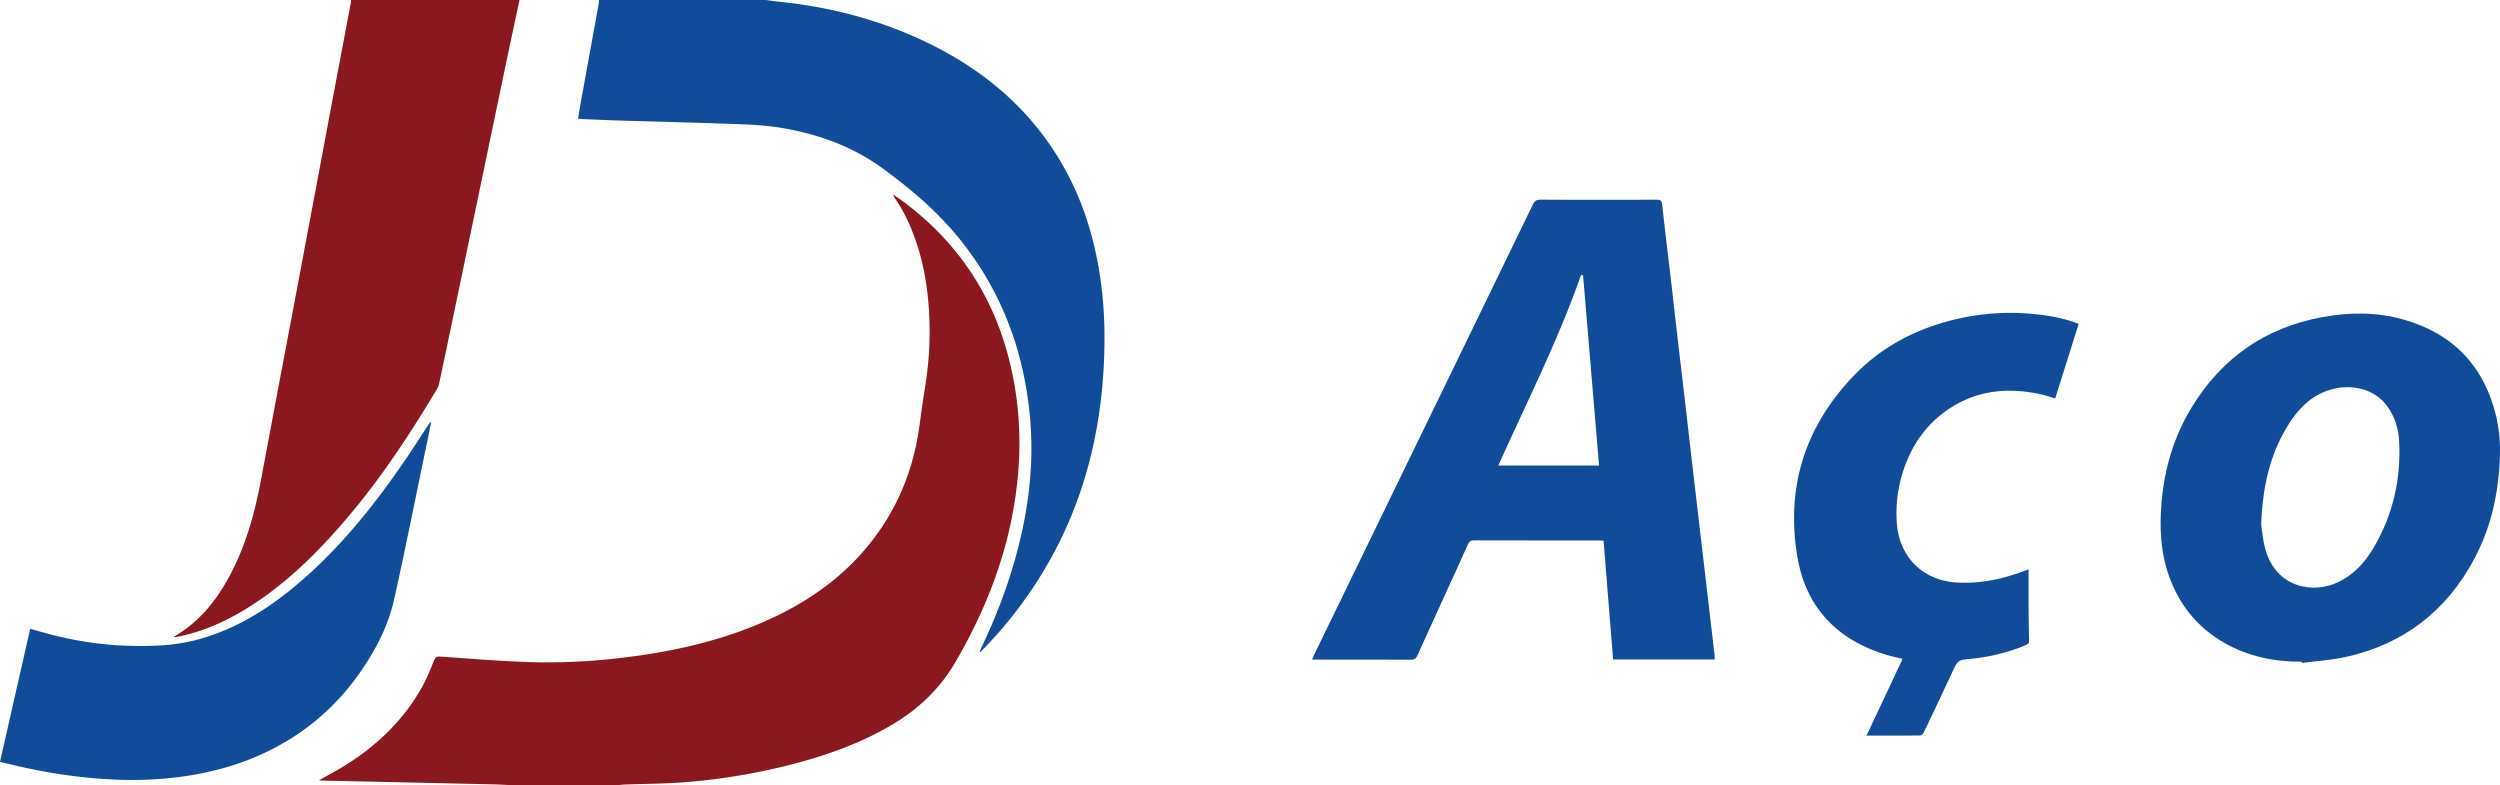
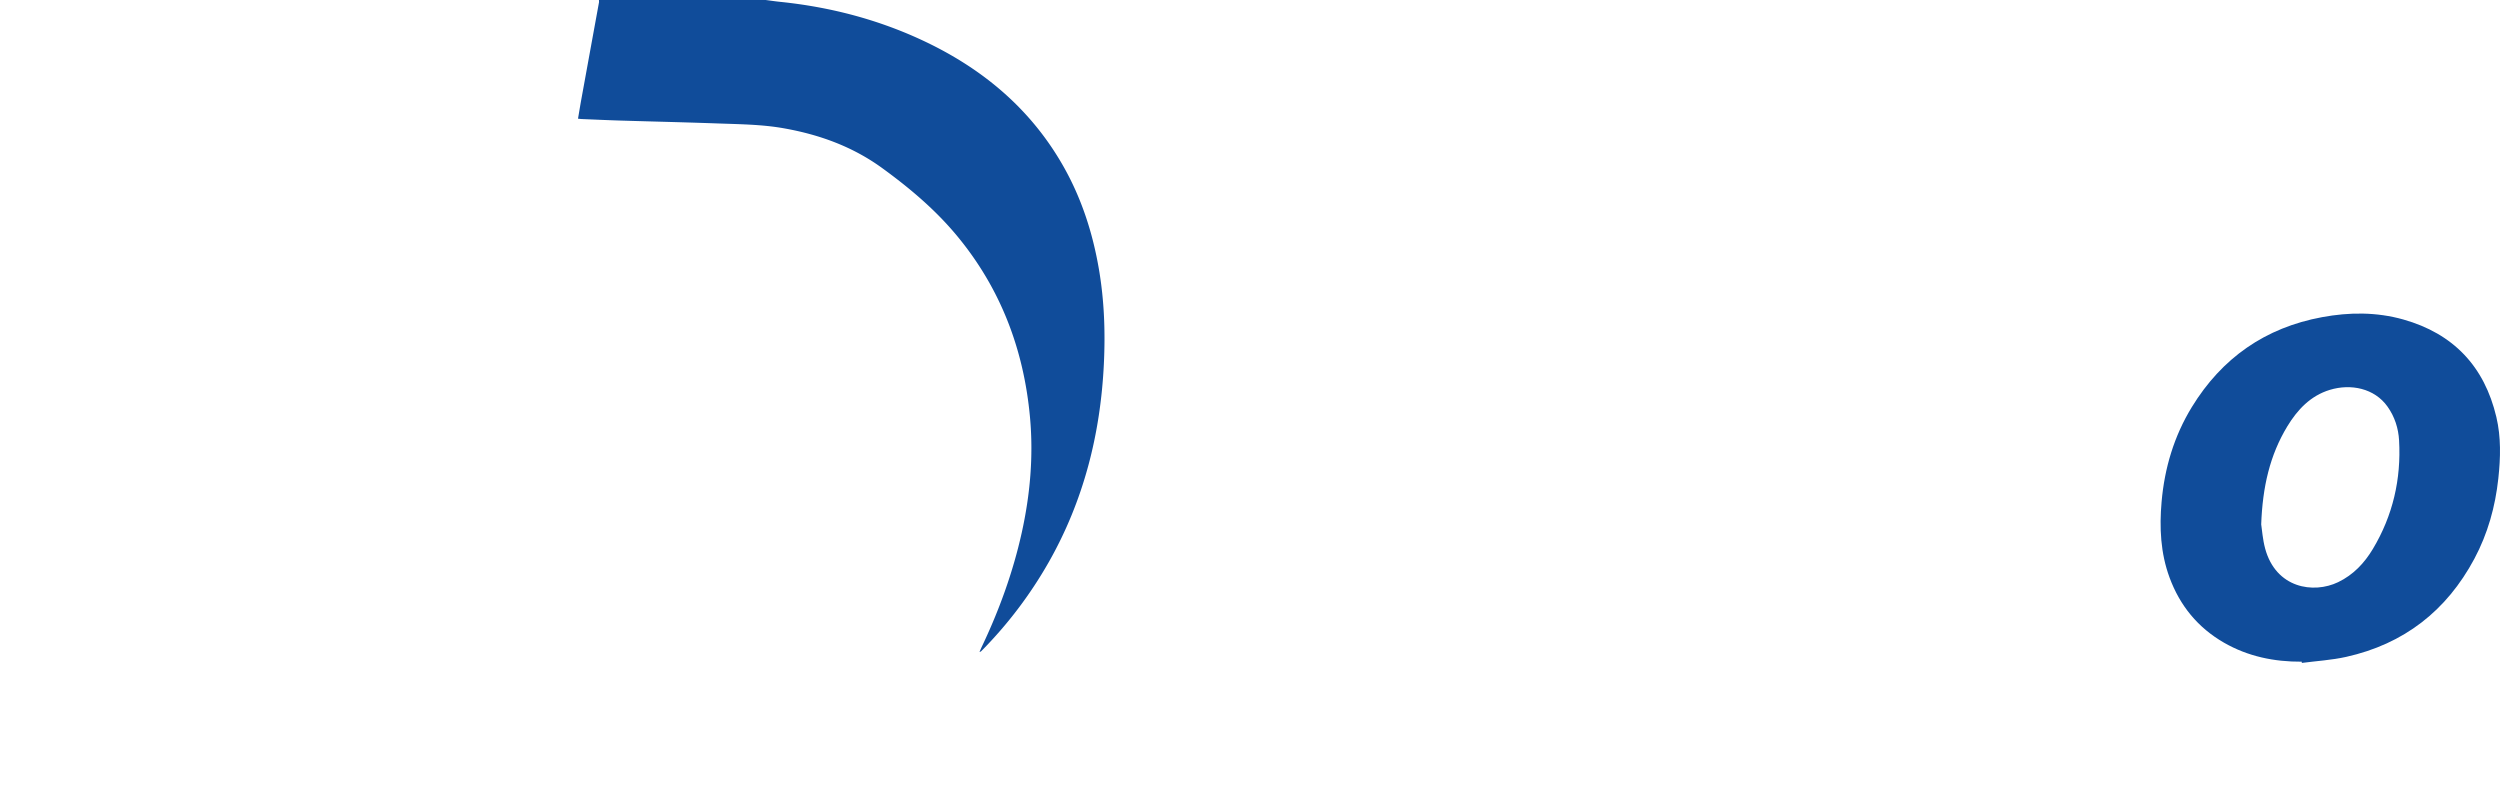
<svg xmlns="http://www.w3.org/2000/svg" viewBox="0 0 4816.67 1512.7">
  <defs>
    <style>.cls-1{fill:#8a181c;}.cls-2{fill:#104c9a;}</style>
  </defs>
  <g id="Camada_2" data-name="Camada 2">
    <g id="Camada_1-2" data-name="Camada 1">
-       <path class="cls-1" d="M984.23,1512.7c-11-.51-22.07-1.24-33.1-1.49q-163.86-3.66-327.68-7.23c-2.38,0-4.75-.3-8.91-.58,16-9,30.6-16.66,44.64-25.19,64-38.78,117-88.69,153.88-154.28,9.32-16.57,16.2-34.55,23.58-52.16,2.33-5.57,4.91-7.12,10.94-6.72,60.82,4,121.62,9.4,182.52,10.83,69.59,1.62,139-3.54,208-13.82,75.89-11.28,150-29.13,220.92-58.66,82-34.12,155-81.18,212.21-150.39,46.62-56.38,77.37-120.61,93.06-191.77,6.44-29.11,9.4-59,13.86-88.54,3.12-20.8,6.76-41.56,9-62.46a649.53,649.53,0,0,0,1.65-126.18c-3.18-37.11-9.47-73.57-20.73-109.1-10.51-33.14-24.29-64.79-44.25-93.49a12.15,12.15,0,0,1-2.52-6.55c7.92,5.67,16,11.13,23.76,17q155.07,118,200.79,307.51c16.77,69.56,21.78,140,15.85,211.28-11,131.69-55,252.2-121.42,365.71-30,51.35-71.1,90-121.68,119.93-68.44,40.45-142.9,64.81-219.74,82.87A1199.32,1199.32,0,0,1,1320.1,1507c-38.94,3.09-78.11,3.11-117.18,4.57-4.12.16-8.23.78-12.33,1.17Z" />
      <path class="cls-2" d="M1475.17,0c9,1.17,18,2.54,27,3.46,97.73,10,191.56,34.48,280.38,76.77,112.45,53.54,204,130.59,266.12,240,35.23,62.07,56.74,128.87,68.69,199.09,10.23,60.16,12.34,120.72,9.44,181.43-6.48,135.56-39,264.11-106.47,382.77A818.57,818.57,0,0,1,1891.1,1254a6.12,6.12,0,0,1-3.93,2.07c1.28-2.92,2.47-5.87,3.84-8.74,33.82-70.93,60.56-144.35,77.58-221.15,16.21-73.23,22.69-147.33,15.89-222.07-11.92-130.77-56.68-248.74-141.17-350.37-41.55-50-90.85-91.51-143.29-129.66-57-41.5-121-64.7-189.85-76.9-42.29-7.51-84.92-7.8-127.51-9.34-62.61-2.26-125.24-3.65-187.87-5.56-24.67-.75-49.3-1.92-74-2.91-1.9-.08-3.76-.34-7.15-.68,2.15-12.64,4.12-24.78,6.31-36.87Q1137,98,1154.14,4.1L1154,0Z" />
-       <path class="cls-1" d="M1000.87,0c-8.32,39.24-16.74,78.48-25,117.76q-42.76,204.81-85.43,409.65Q868.43,633,846.13,738.63a32.19,32.19,0,0,1-3.73,10c-49.56,82.88-102.17,163.69-164.09,238-58.09,69.7-121.22,134.1-198.58,182.95C436.27,1197,390,1217.7,339.2,1227.36a7,7,0,0,1-4.52-.42c4.11-2.54,8.27-5,12.32-7.62,45.17-29.62,75.92-71.44,100.06-118.78,28.74-56.28,44.69-116.6,56.25-178.34q31.26-166.94,62.93-333.76,37.82-201.17,75.54-402.34,17-90.19,34.12-180.34A52.41,52.41,0,0,0,676.35,0Z" />
-       <path class="cls-2" d="M3303.6,1270.62H3107.92c-6.12-76.11-12.2-152.13-18.36-228.91-3.45-.17-6.39-.46-9.34-.46-79.86,0-159.72.08-239.58-.17-6.49,0-9.71,1.85-12.42,7.86-32.34,71.36-65,142.56-97.36,213.92-2.8,6.22-6.21,8.23-13,8.19-60.18-.28-120.34-.16-180.52-.16h-9.45c1.71-4,3-7.25,4.5-10.38q139.95-288,279.92-576,70.44-144.93,140.74-289.94c3.46-7.18,7.17-9.91,15.44-9.87q111.45.59,222.93.07c7.51,0,10.22,1.53,11.09,9.74,4.8,45.4,10.52,90.68,15.81,136,4.17,35.74,8.06,71.49,12.23,107.23,4.68,40.39,9.56,80.77,14.29,121.16,4.16,35.73,8.17,71.47,12.29,107.21q6.11,52.8,12.3,105.55,6.27,53.58,12.58,107.16,6.4,54.83,12.78,109.66,4.41,37.51,8.74,75a65.63,65.63,0,0,1,0,7.08m-253.45-739.9-3.84-1c-44.33,125.95-104.51,245-159.48,367.2h194.1q-15.45-183.7-30.78-366.2" />
      <path class="cls-2" d="M4434.61,1274.86c-53,.26-103.42-10-149.79-36.66-50.3-29-84.83-71.22-104.83-125.49-17.42-47.24-19.66-96.14-15.33-145.74,5.69-65.25,24-126.59,58.22-182.6,58-94.77,141.51-153.06,251.06-173.33,52.41-9.69,104.89-10,156.37,4.49,96.48,27.21,156.36,90.38,179.35,188,9.19,39,8.08,78.54,3.81,118.15-5.88,54.52-20.34,106.49-46.21,154.9-53.65,100.36-135.8,164.22-247,189-27.93,6.23-56.89,7.89-85.36,11.65Zm-78-264.43c1.57,10,2.77,28.66,7.55,46.38,20.64,76.39,93,87.76,140.7,64.79,29.34-14.12,50.56-36.75,66.89-64,38.5-64.27,54.64-134.34,50.5-208.89-1.3-23.38-8.32-45.6-22.2-65.2-25.23-35.61-71-44.63-111.21-32.39-37.21,11.35-62.42,38.13-82,70.4-33.5,55.33-47.62,116.19-50.26,188.87" />
-       <path class="cls-2" d="M0,1467.85c19.43-85.64,38.66-170.47,58.13-256.29,10.54,2.92,20.52,5.72,30.5,8.45,50.09,13.71,101,22,153,24,47.83,1.76,95.28.49,141.69-12.4,61.22-17,115.49-47.59,165.33-86.4,93.19-72.53,166.4-163,232.59-259.74,15.18-22.16,29.54-44.89,44.31-67.35a15.18,15.18,0,0,1,5.27-5.39c-3.45,17-6.8,33.9-10.34,50.82-20.35,97.71-39.75,195.63-61.57,293-10.55,47-32.35,90-59.15,130.13Q623.4,1401,497.37,1456.14c-41.74,18.3-85.41,30.28-130.37,37.7-49.41,8.13-99.26,10.37-149.12,8-68.41-3.22-135.88-13.92-202.4-30.32-4.54-1.13-9.1-2.16-15.48-3.69" />
-       <path class="cls-2" d="M3908.42,1097.12c0,26.21-.14,51.14,0,76.05q.21,30.38,1,60.73c.13,4.61-1.47,6.89-5.65,8.68-33.89,14.39-69.29,23-105.8,26.7-25.54,2.62-25.52,2.19-36.31,25.18-18.23,38.86-36.45,77.71-55,116.42-1.28,2.68-4.71,6.12-7.18,6.14-33.8.42-67.62.29-103.36.29,23.47-49.87,46.42-98.62,69.6-147.84-10.47-2.65-22.31-5-33.76-8.62-93-28.91-152.2-90.71-168.72-186.61-23.2-134.69,14.26-253.07,109.5-351.46,56.47-58.32,126.61-93.11,205.81-110a455.2,455.2,0,0,1,137.18-8c30,2.75,59.73,7.78,89.21,19.19-15.1,47.9-30.09,95.51-45.26,143.69-9.76-2.84-18.82-6.06-28.14-8.08-67-14.55-130.09-6.83-186.3,35.14-37.32,27.85-62.16,65.1-77.18,108.89a264,264,0,0,0-13.58,103c4,65.76,49.8,111.93,115.6,115.68,42.14,2.39,82.62-5.22,122.09-19.45,4.88-1.76,9.77-3.45,16.16-5.71" />
    </g>
  </g>
</svg>